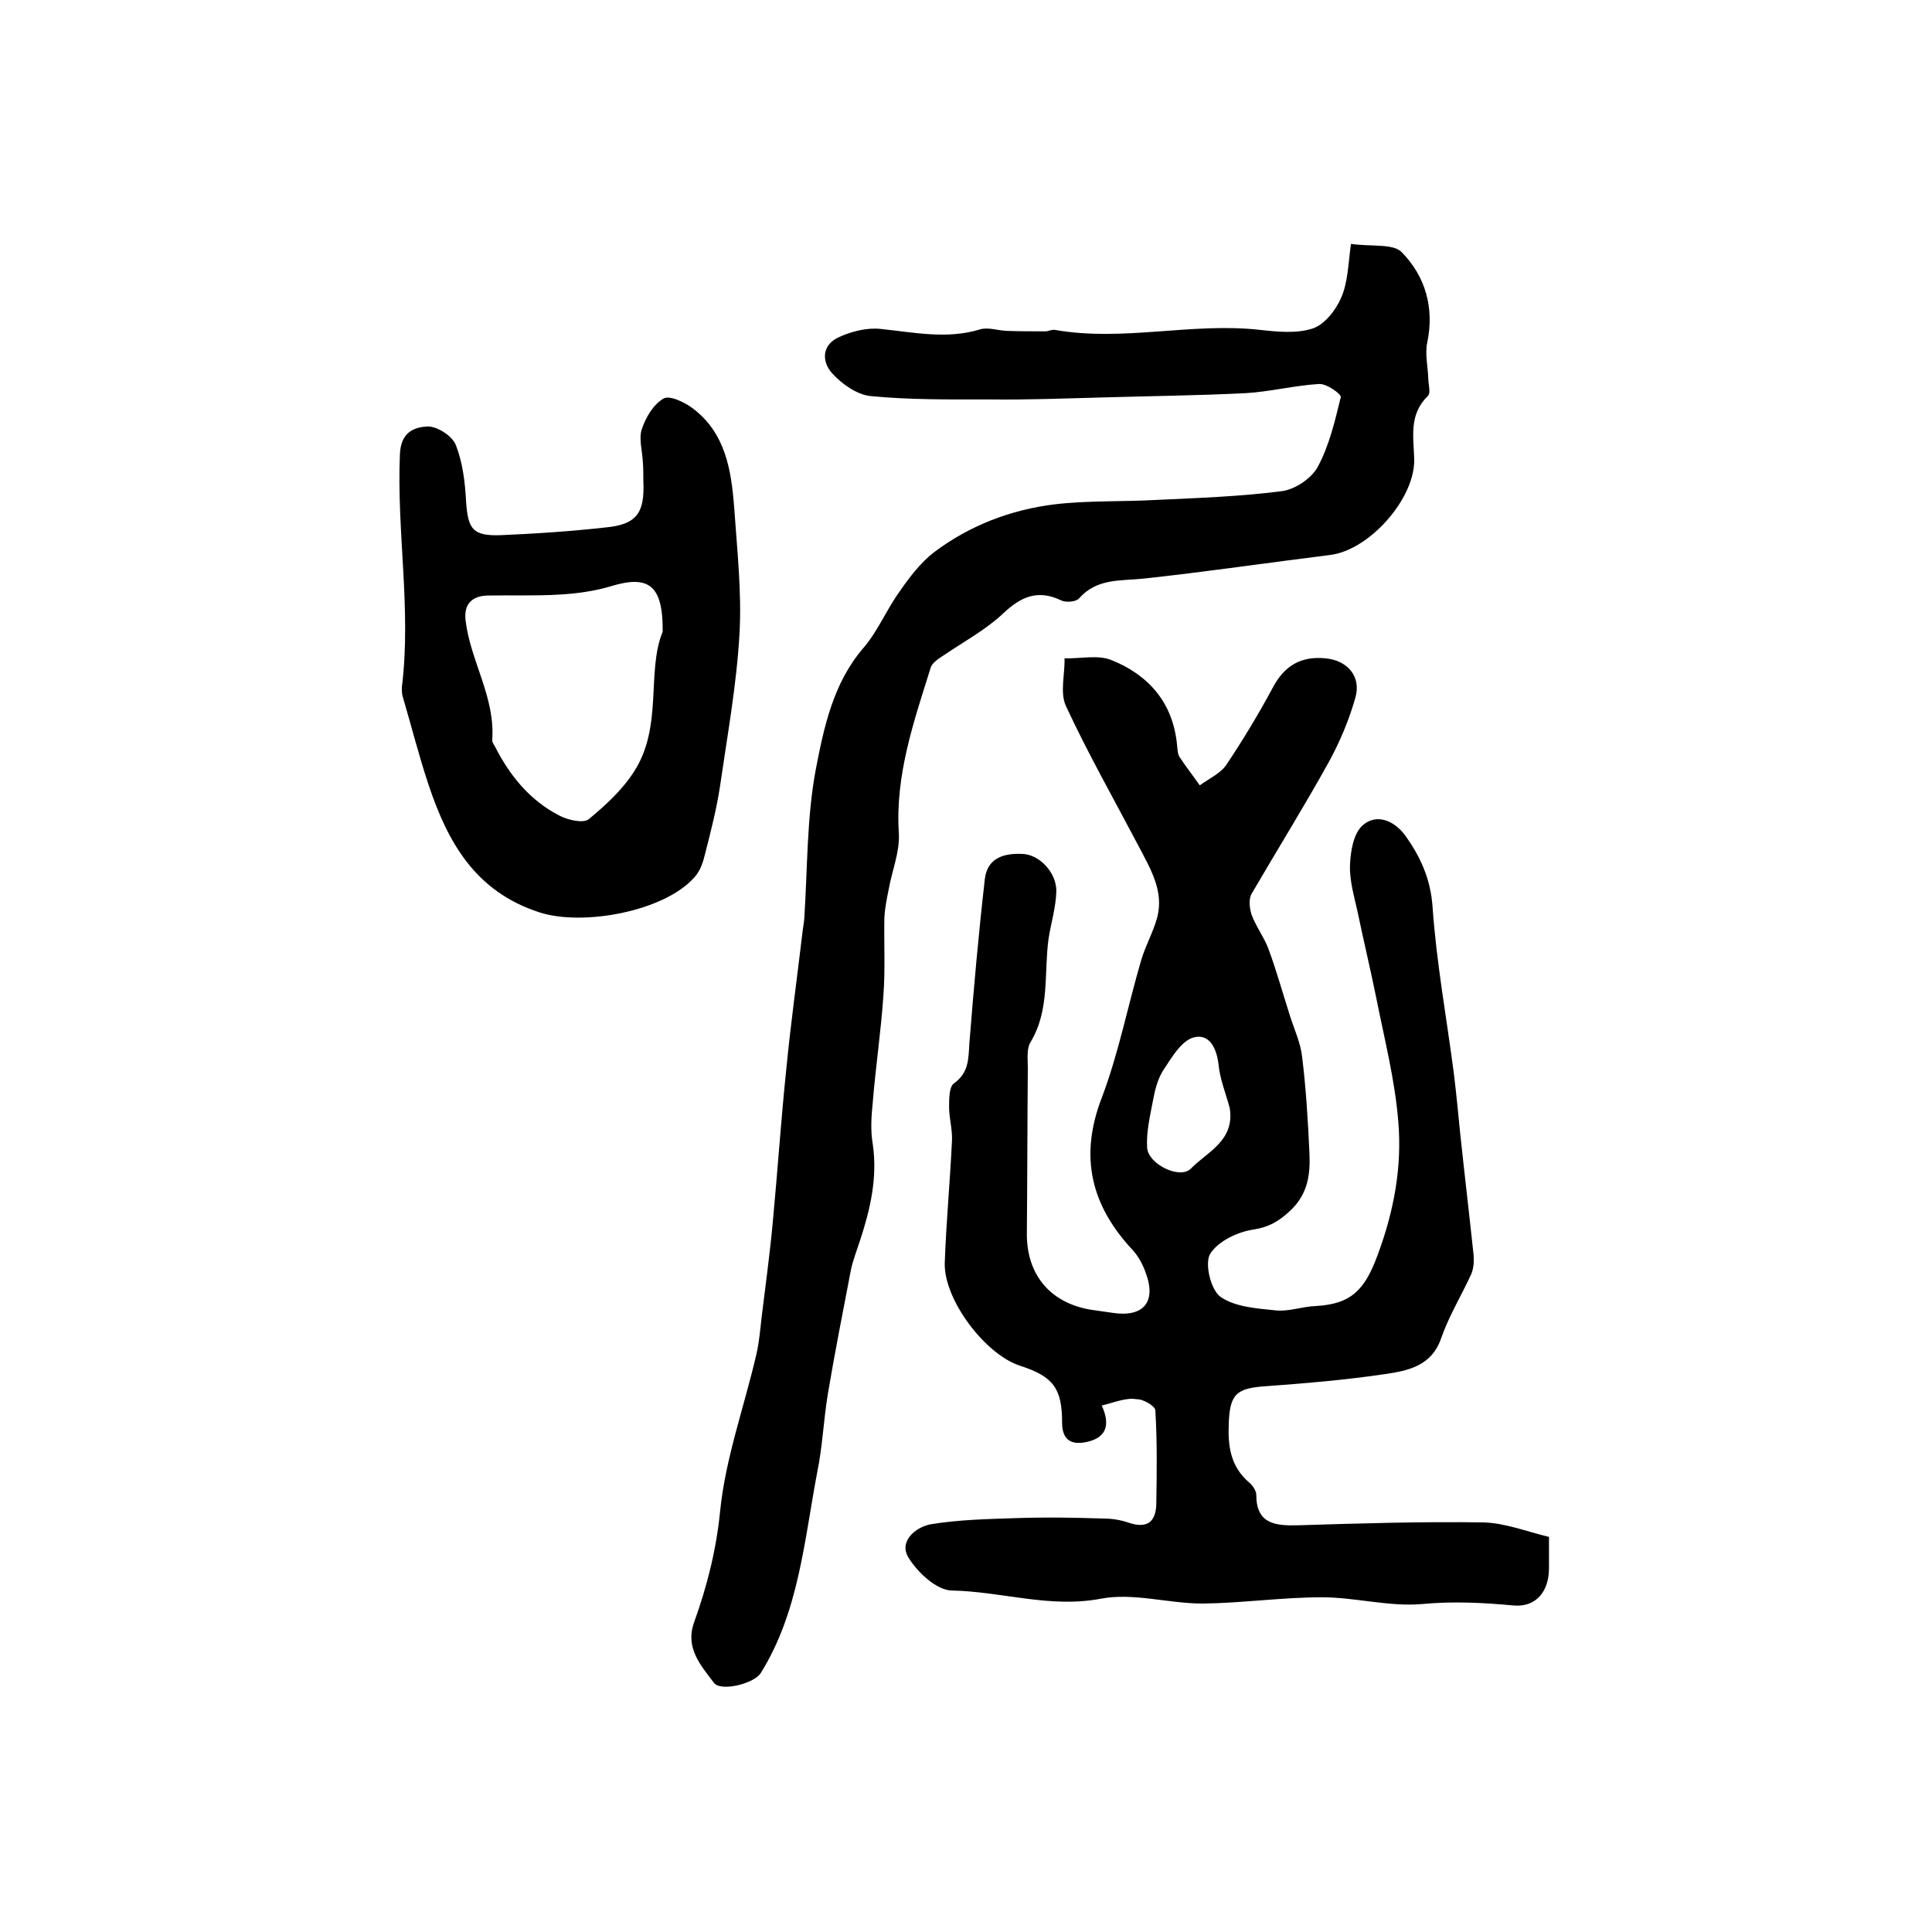
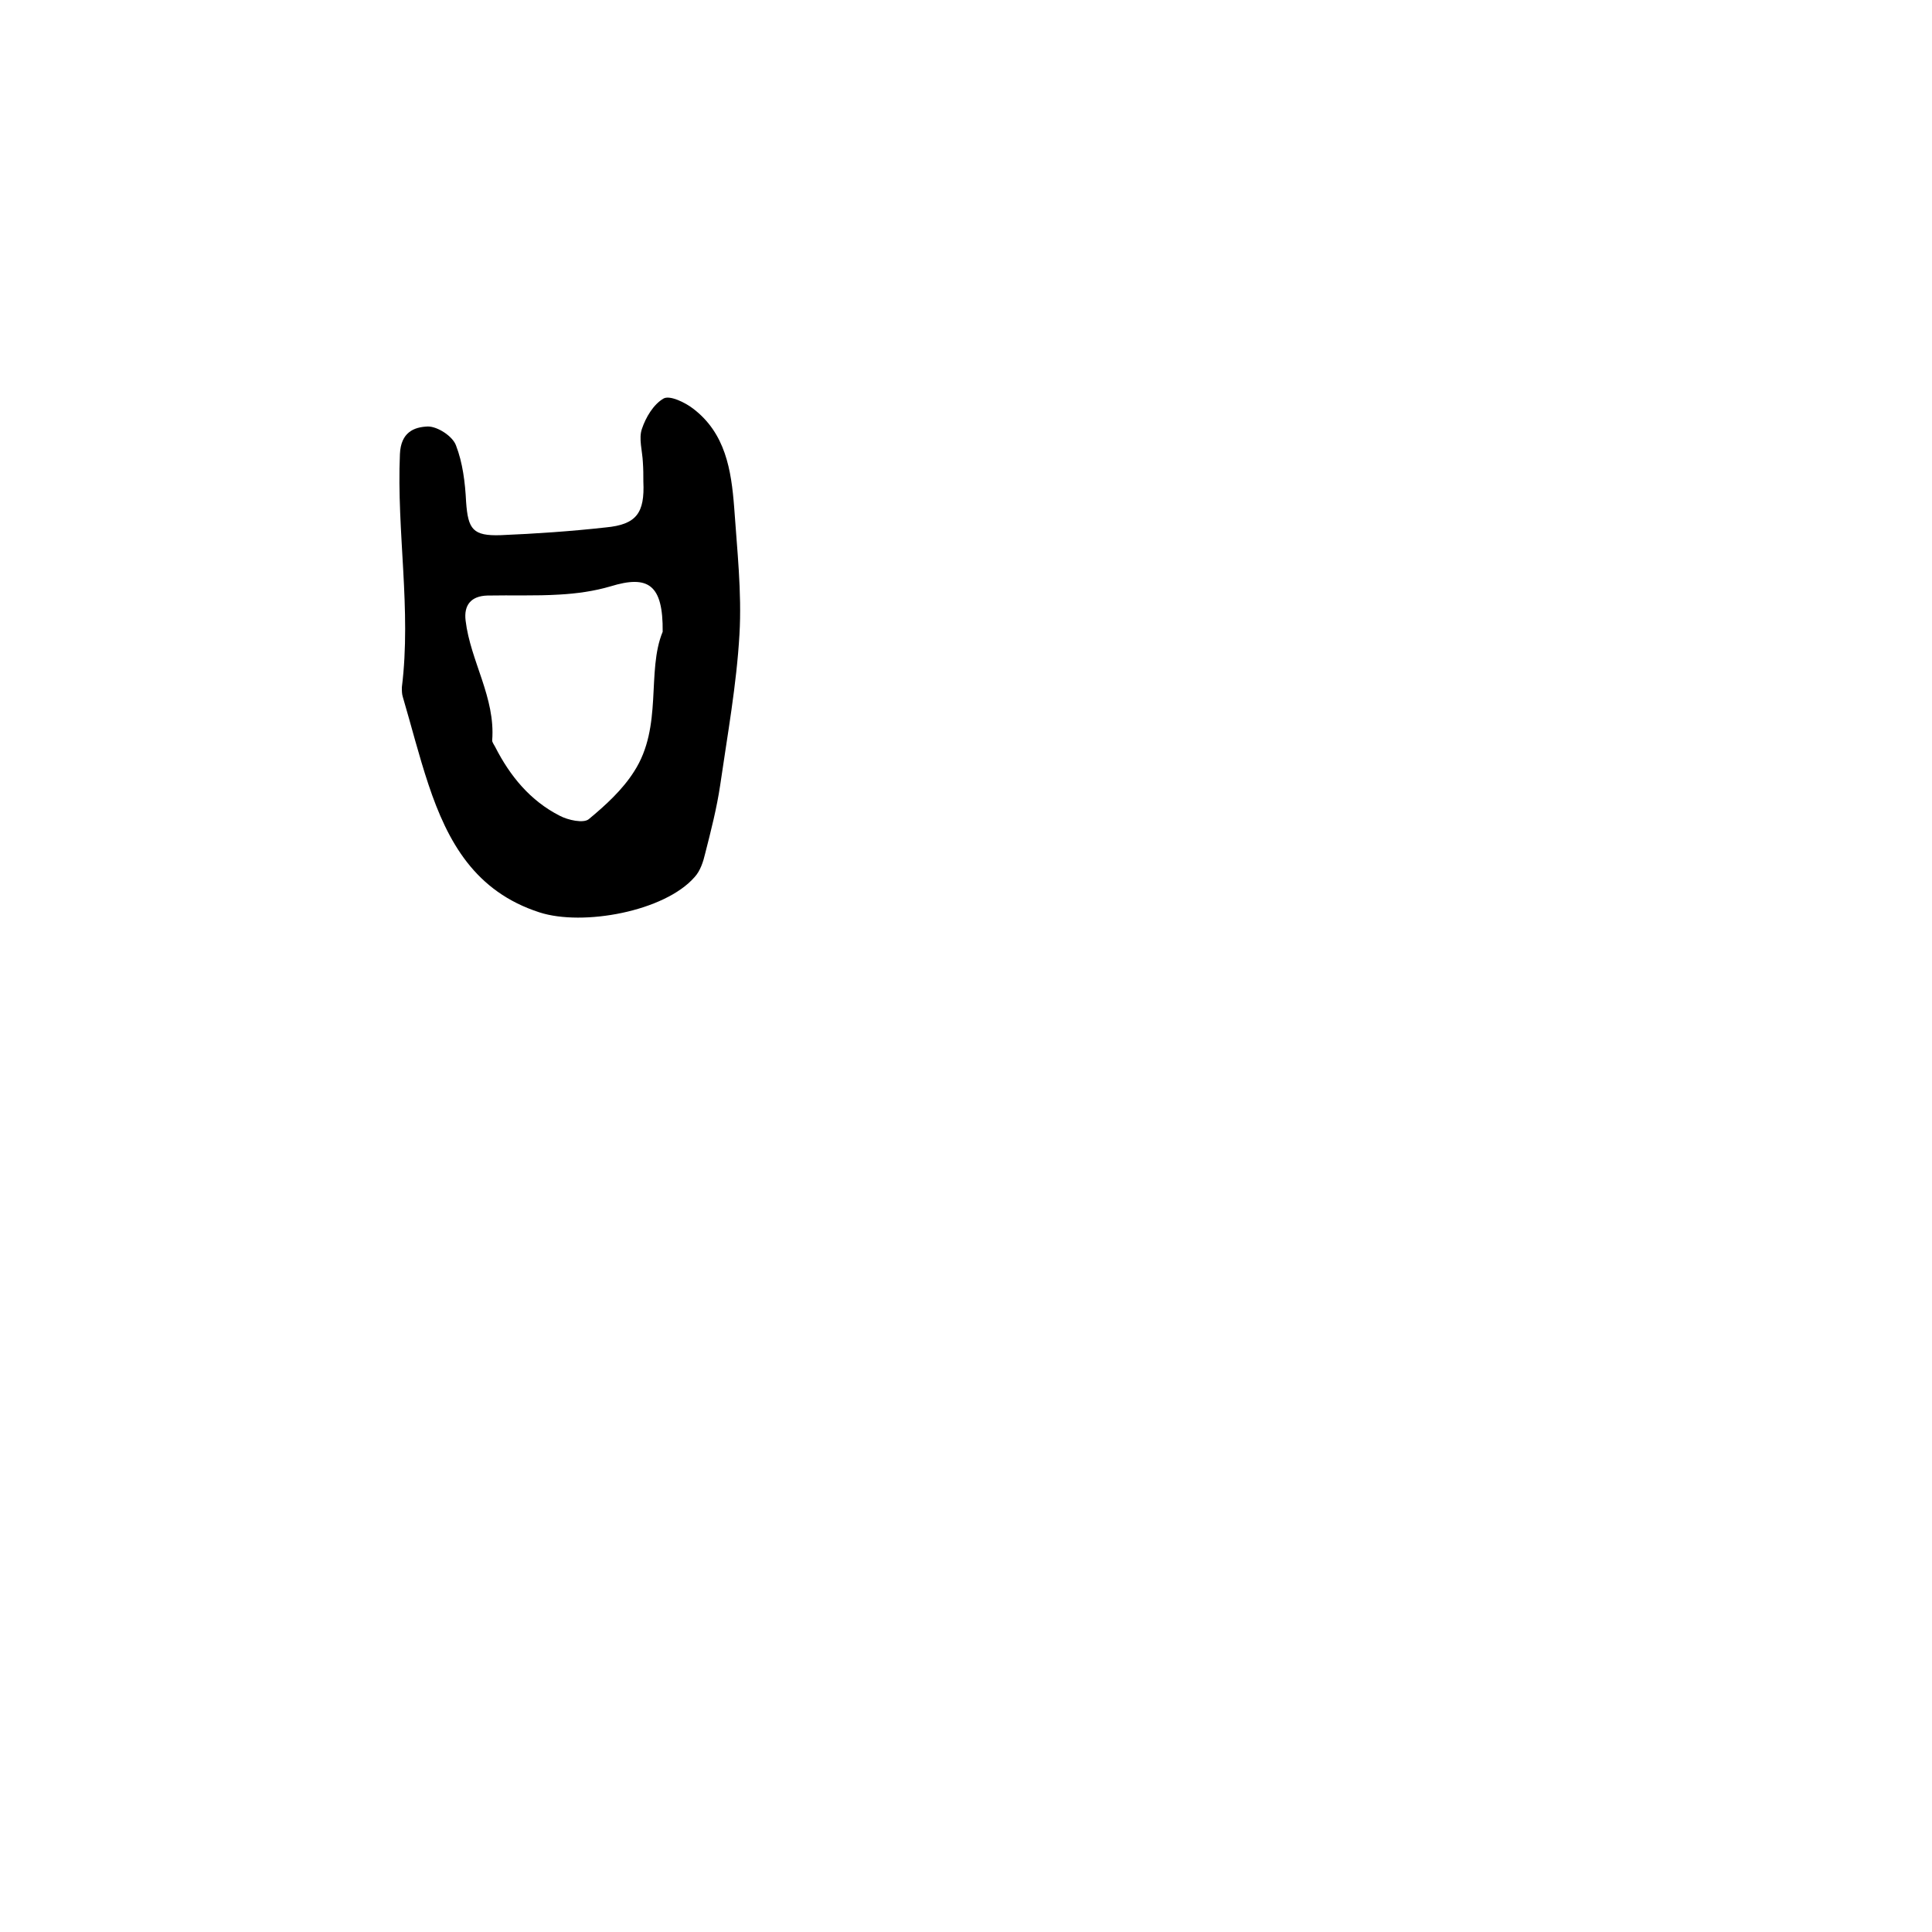
<svg xmlns="http://www.w3.org/2000/svg" version="1.1" id="图层_1" x="0px" y="0px" viewBox="0 0 400 400" style="enable-background:new 0 0 400 400;" xml:space="preserve">
  <style type="text/css">
	.st0{fill:#FFFFFF;}
</style>
  <g>
-     <path d="M228.1,291c1.9,4.1,0.9,6.8-3.4,7.6c-3.1,0.6-4.8-0.7-4.8-4c0-7.1-1.8-9.6-8.6-11.8c-7.3-2.3-15.9-13.7-15.7-21.3   c0.3-8.5,1.1-16.9,1.5-25.4c0.1-2.3-0.6-4.6-0.6-6.9c0-1.7,0-4.2,1-4.9c3.1-2.2,3-5.1,3.2-8.3c0.9-11.3,1.9-22.7,3.2-34   c0.5-4.4,4-5.4,7.8-5.2c3.5,0.1,7.1,3.9,7,7.8c-0.1,3.3-1.1,6.5-1.6,9.7c-1,7.2,0.3,14.7-3.7,21.4c-0.9,1.4-0.6,3.6-0.6,5.4   c-0.1,11.4-0.1,22.8-0.2,34.2c-0.1,8.9,5.2,14.9,14.2,16c1.2,0.2,2.3,0.3,3.5,0.5c6.4,1,9.2-2.2,6.9-8.3c-0.6-1.7-1.5-3.4-2.7-4.7   c-8.6-9.2-11.1-19.3-6.4-31.5c3.5-9.2,5.4-19.1,8.2-28.6c0.9-3,2.5-5.8,3.3-8.8c1.4-5.4-1.4-10-3.8-14.6   c-5.1-9.7-10.5-19.2-15.1-29.1c-1.3-2.8-0.2-6.6-0.3-9.9c3.3,0.1,7-0.8,9.8,0.4c7.7,3.1,12.7,8.9,13.5,17.6   c0.1,0.8,0.1,1.8,0.5,2.4c1.3,2,2.8,3.9,4.2,5.9c1.9-1.4,4.4-2.5,5.6-4.4c3.4-5.1,6.6-10.4,9.5-15.8c2.4-4.6,5.9-6.6,10.9-6.1   c4.6,0.4,7.5,3.8,6.2,8.2c-1.3,4.6-3.2,9.1-5.5,13.3c-5.1,9.2-10.7,18.2-16,27.3c-0.6,1.1-0.4,2.9,0,4.2c0.9,2.5,2.6,4.7,3.5,7.1   c1.7,4.6,3,9.3,4.5,14c0.9,2.8,2.2,5.6,2.5,8.5c0.8,6.5,1.2,13.1,1.5,19.7c0.2,4.3-0.2,8.4-3.8,11.9c-2.4,2.3-4.6,3.6-8,4.1   c-3.2,0.5-7.3,2.5-8.8,5.1c-1.1,2,0.2,7.4,2.2,8.8c3,2.1,7.5,2.4,11.4,2.8c2.7,0.3,5.5-0.8,8.3-0.9c7.5-0.4,10.2-3.5,12.8-10.5   c3.4-9.1,5.1-18.3,4.3-27.7c-0.7-8.7-2.9-17.2-4.6-25.8c-1.2-5.9-2.6-11.7-3.8-17.5c-0.7-3.2-1.7-6.5-1.6-9.7   c0.1-2.9,0.7-6.6,2.6-8.3c2.8-2.5,6.4-1.1,8.7,1.9c3.2,4.4,5.4,9.1,5.8,15c0.8,11.5,2.9,22.9,4.4,34.4c0.5,4.1,0.9,8.2,1.3,12.3   c0.9,8.5,1.9,16.9,2.8,25.4c0.1,1.3,0,2.7-0.5,3.9c-2,4.4-4.6,8.6-6.2,13.2c-2,5.9-7,6.8-11.7,7.5c-8.1,1.2-16.4,1.9-24.6,2.5   c-6.2,0.4-7.5,1.7-7.7,7.8c-0.2,4.7,0.4,8.9,4.3,12.2c0.7,0.6,1.4,1.7,1.4,2.5c0,6,3.9,6.4,8.5,6.3c12.8-0.4,25.7-0.8,38.5-0.6   c4.5,0.1,9,1.9,13.6,3c0,2.5,0,4.5,0,6.5c0,4.7-2.6,8.1-7.3,7.7c-6.4-0.6-12.6-0.9-19-0.3c-6.8,0.6-13.8-1.4-20.7-1.4   c-8.2,0-16.5,1.2-24.7,1.3c-7.1,0-14.4-2.3-21.1-1c-10.6,2-20.5-1.5-30.8-1.7c-3.1,0-7.1-3.7-9-6.8c-2.1-3.4,1.5-6.3,4.5-6.9   c6-1,12.1-1.1,18.1-1.3c5.9-0.2,11.9-0.1,17.8,0.1c1.8,0,3.6,0.3,5.3,0.9c3.7,1.2,5.5-0.2,5.6-3.9c0.1-6.5,0.2-12.9-0.2-19.4   c0-0.9-2.6-2.4-3.9-2.3C233.3,289.3,230.9,290.3,228.1,291z M254.6,229.4c-0.8-3-2-5.9-2.3-8.9c-0.4-3.5-1.9-6.6-5.2-5.7   c-2.5,0.7-4.5,4.1-6.2,6.7c-1.2,1.8-1.8,4.2-2.2,6.4c-0.6,3.2-1.4,6.5-1.2,9.7c0.2,3.4,6.7,6.6,9,4.4   C249.9,238.5,255.7,236.2,254.6,229.4z" />
-     <path d="M279.7,50.5c4.4,0.6,8.7-0.1,10.5,1.7c4.9,5,6.8,11.5,5.3,18.7c-0.5,2.3,0.1,4.8,0.2,7.3c0,1.3,0.6,3.2-0.1,3.8   c-4,3.9-2.9,8.6-2.8,13.2c0.1,8.1-9.3,18.7-17.4,19.7c-12.9,1.6-25.7,3.5-38.7,4.9c-4.8,0.5-9.6-0.1-13.3,4.1   c-0.6,0.7-2.7,0.9-3.7,0.4c-4.8-2.3-8.3-0.8-12,2.7c-3.6,3.4-8.1,5.8-12.2,8.6c-1.1,0.7-2.5,1.6-2.8,2.6   c-3.5,11.2-7.4,22.3-6.6,34.4c0.2,3.8-1.4,7.6-2.1,11.5c-0.4,2-0.8,3.9-0.9,5.9c-0.1,5.4,0.2,10.8-0.2,16.1   c-0.5,7.4-1.6,14.7-2.2,22.1c-0.3,2.9-0.5,5.9,0,8.7c1,6.9-0.5,13.4-2.6,19.8c-0.7,2.2-1.6,4.4-2,6.6c-1.6,8.4-3.3,16.9-4.7,25.3   c-0.9,5.4-1.1,10.9-2.2,16.2c-2.7,14.2-3.8,28.9-11.7,41.6c-1.4,2.2-8.3,3.9-9.7,2c-2.7-3.6-6-7.2-4.1-12.5   c2.7-7.5,4.6-15,5.4-23.1c1.1-10.9,5-21.6,7.5-32.4c0.6-2.6,0.8-5.2,1.1-7.8c0.8-6.5,1.7-13.1,2.3-19.6c1-10.6,1.7-21.2,2.8-31.7   c0.9-9.3,2.2-18.6,3.3-27.9c0.1-1,0.3-2,0.4-3c0.7-10.4,0.5-21,2.4-31.1c1.7-8.8,3.6-17.9,9.9-25.2c3-3.5,4.8-8,7.5-11.7   c2-2.9,4.3-5.9,7-8c7.4-5.6,16-8.9,25.2-10c6.9-0.8,14-0.5,21-0.9c8.6-0.4,17.2-0.7,25.8-1.8c2.7-0.3,6.2-2.6,7.5-5   c2.4-4.4,3.6-9.6,4.8-14.5c0.1-0.6-2.9-2.8-4.5-2.7c-5.1,0.3-10.1,1.6-15.2,1.9c-10,0.5-20.1,0.6-30.1,0.9   c-7.6,0.2-15.2,0.5-22.8,0.4c-8.3,0-16.6,0.1-24.8-0.7c-2.8-0.3-5.9-2.5-7.9-4.7c-2.2-2.4-2.2-5.9,1.4-7.5c2.6-1.2,5.8-2,8.6-1.7   c6.9,0.7,13.7,2.2,20.6,0.1c1.6-0.5,3.6,0.2,5.4,0.3c2.7,0.1,5.4,0.1,8.1,0.1c0.7,0,1.3-0.4,2-0.3c14.2,2.5,28.3-1.6,42.5,0   c3.6,0.4,7.6,0.8,10.9-0.3c2.4-0.8,4.7-3.7,5.8-6.2C279.1,58.5,279.1,54.8,279.7,50.5z" />
    <path d="M133.1,95.7c-0.1-2.3-0.9-4.9-0.2-6.9c0.8-2.4,2.4-5.1,4.5-6.3c1.3-0.7,4.4,0.8,6.1,2.1c6.7,5.1,7.9,12.7,8.5,20.4   c0.6,8.8,1.6,17.6,1.1,26.3c-0.6,10.5-2.5,20.9-4,31.3c-0.7,4.7-1.9,9.4-3.1,14.1c-0.4,1.7-1,3.6-2.2,4.9   c-6.2,7.1-23.1,10.2-32.1,7.3c-13.3-4.3-19-14.5-23-26.5c-2-6-3.5-12-5.3-18.1c-0.2-0.6-0.2-1.3-0.2-2c2-16.1-1.1-32.2-0.4-48.3   c0.2-4.5,2.9-5.6,5.8-5.7c2,0,5.1,2,5.8,3.9c1.4,3.6,1.9,7.7,2.1,11.7c0.4,5.7,1.4,7.1,7.2,6.9c7.2-0.3,14.5-0.8,21.7-1.6   c6.4-0.6,8.1-3,7.8-9.5C133.2,98.4,133.2,97.1,133.1,95.7z M137.2,130.8c0.1-9.8-3-11.8-10.8-9.4c-3.4,1-7,1.5-10.6,1.7   c-4.9,0.3-9.9,0.1-14.9,0.2c-3.4,0.1-4.9,2-4.5,5.2c1,8.4,6.2,15.9,5.5,24.8c0,0.4,0.4,0.9,0.6,1.3c3.1,6.1,7.3,11.2,13.4,14.3   c1.7,0.9,4.9,1.6,6,0.7c3.5-2.9,7-6.1,9.4-9.9C137.3,150.4,133.8,139,137.2,130.8z" />
  </g>
</svg>